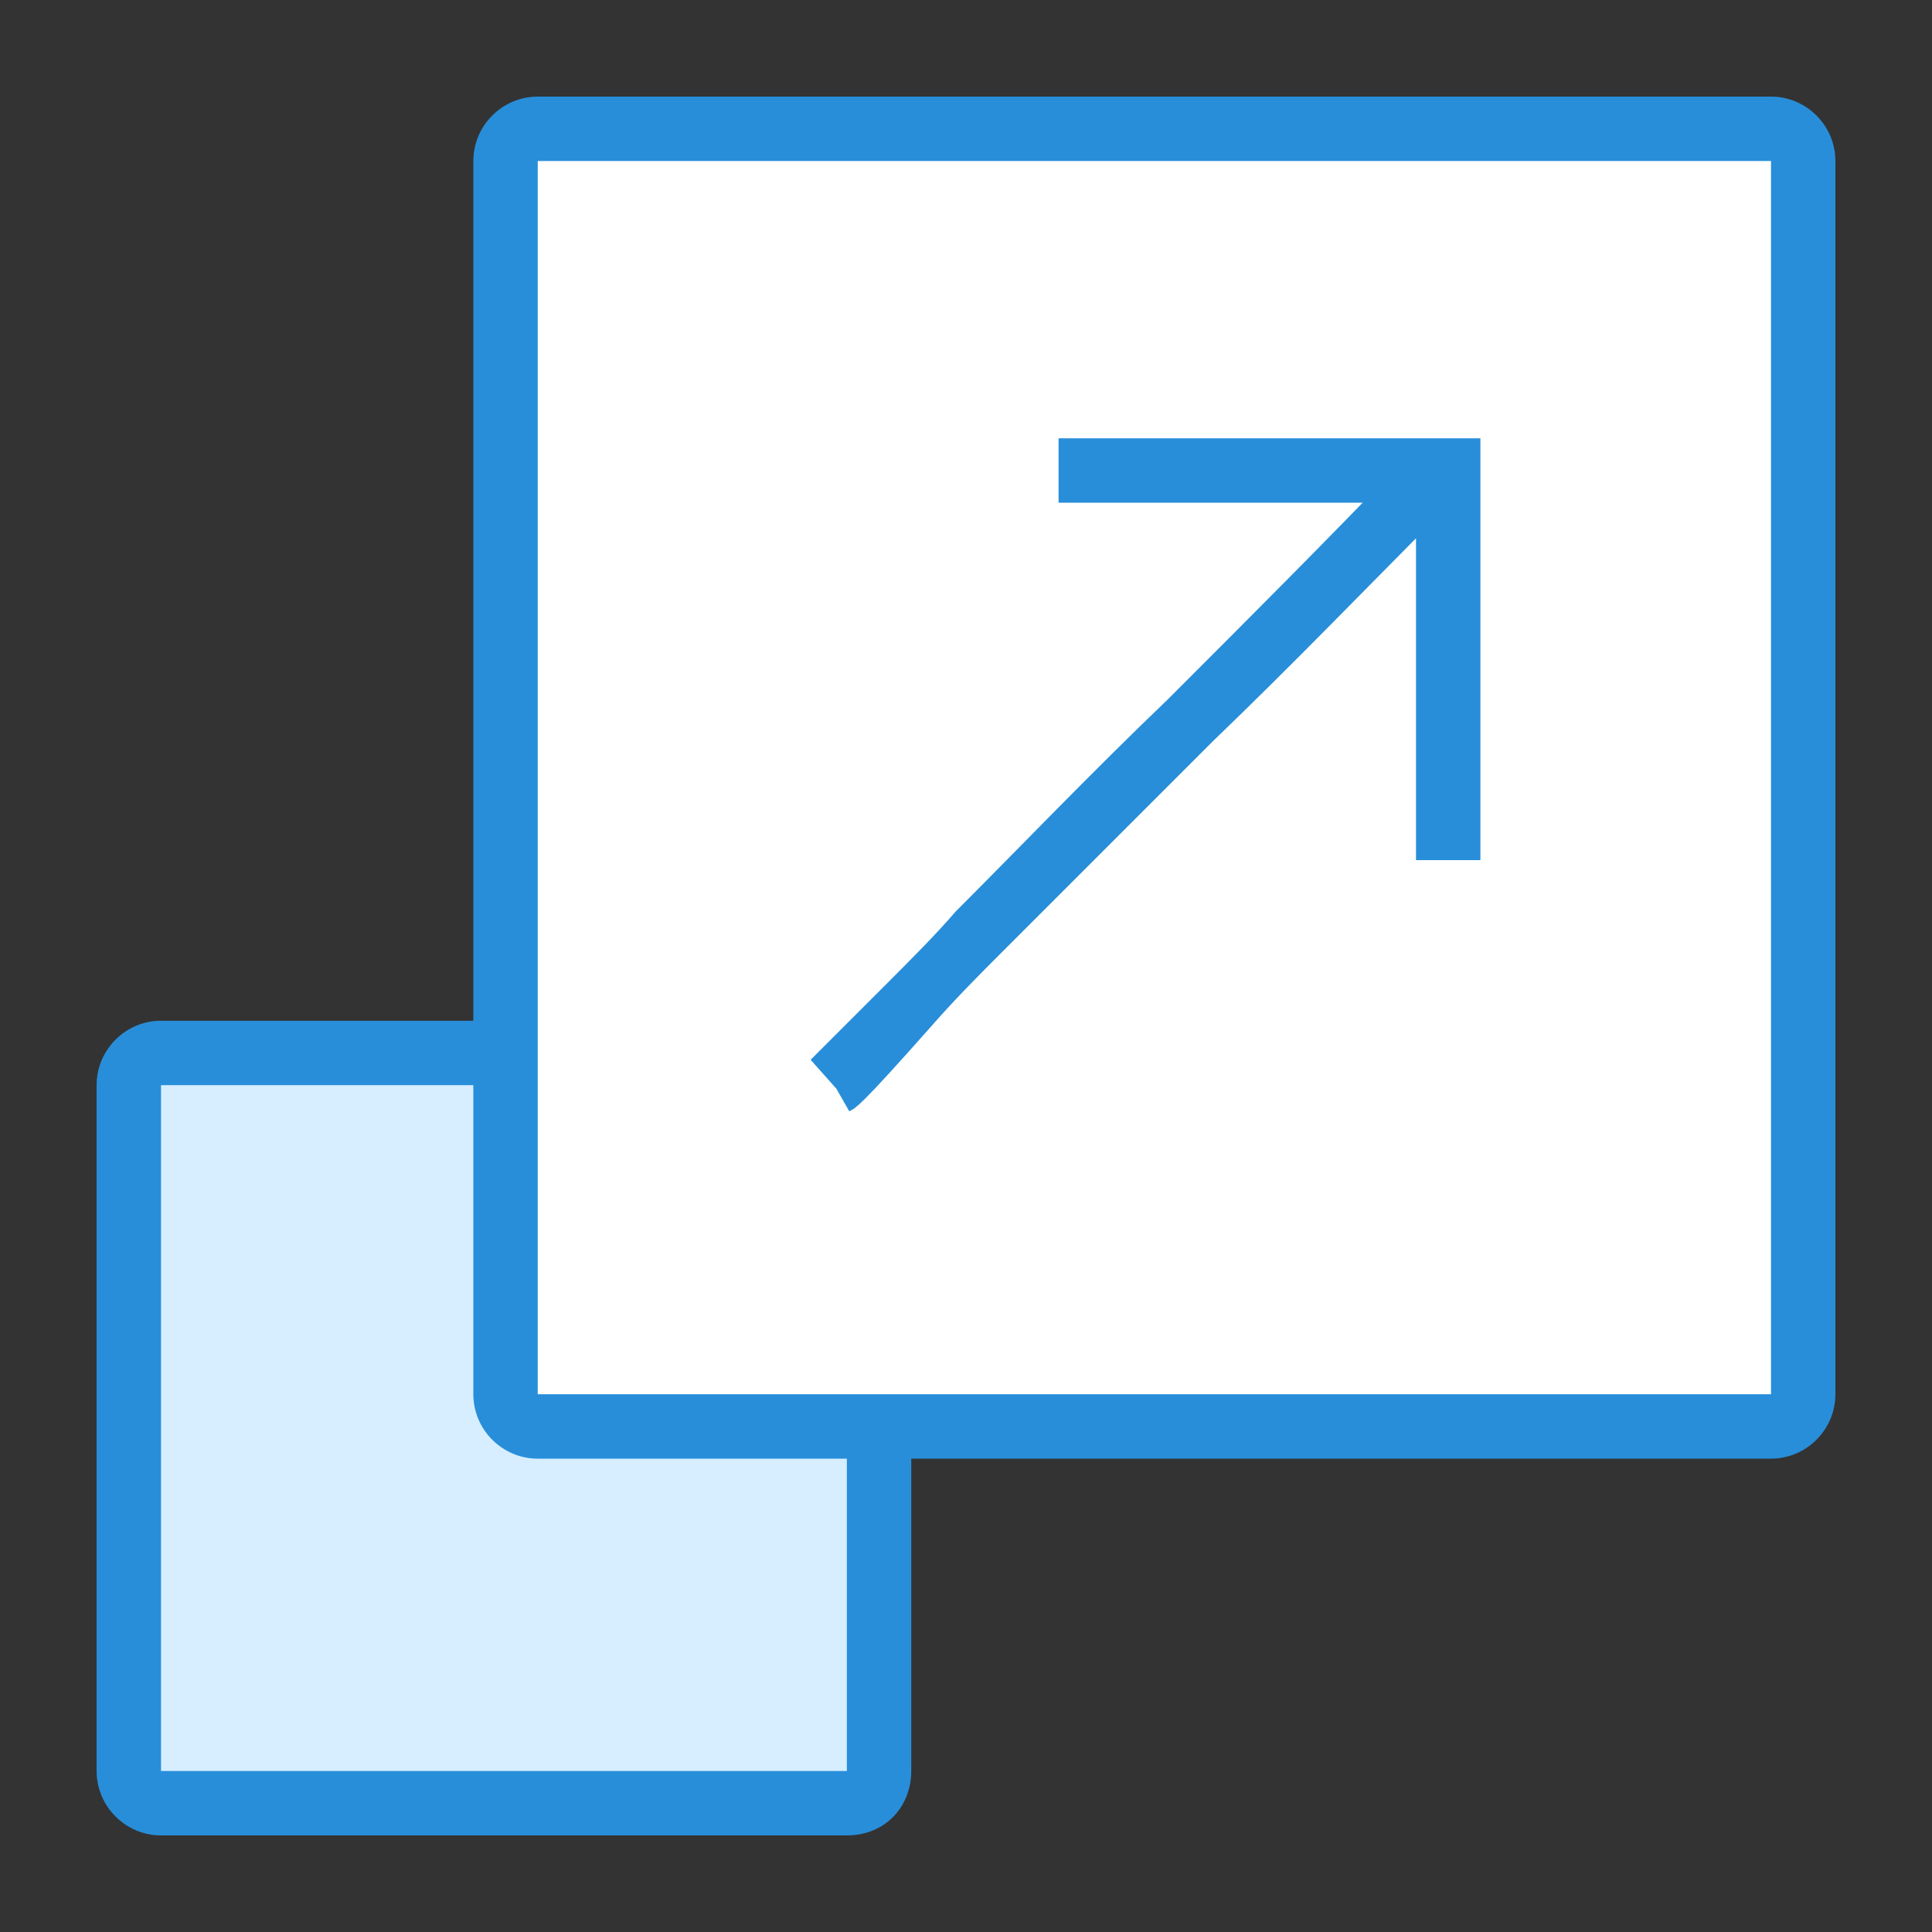
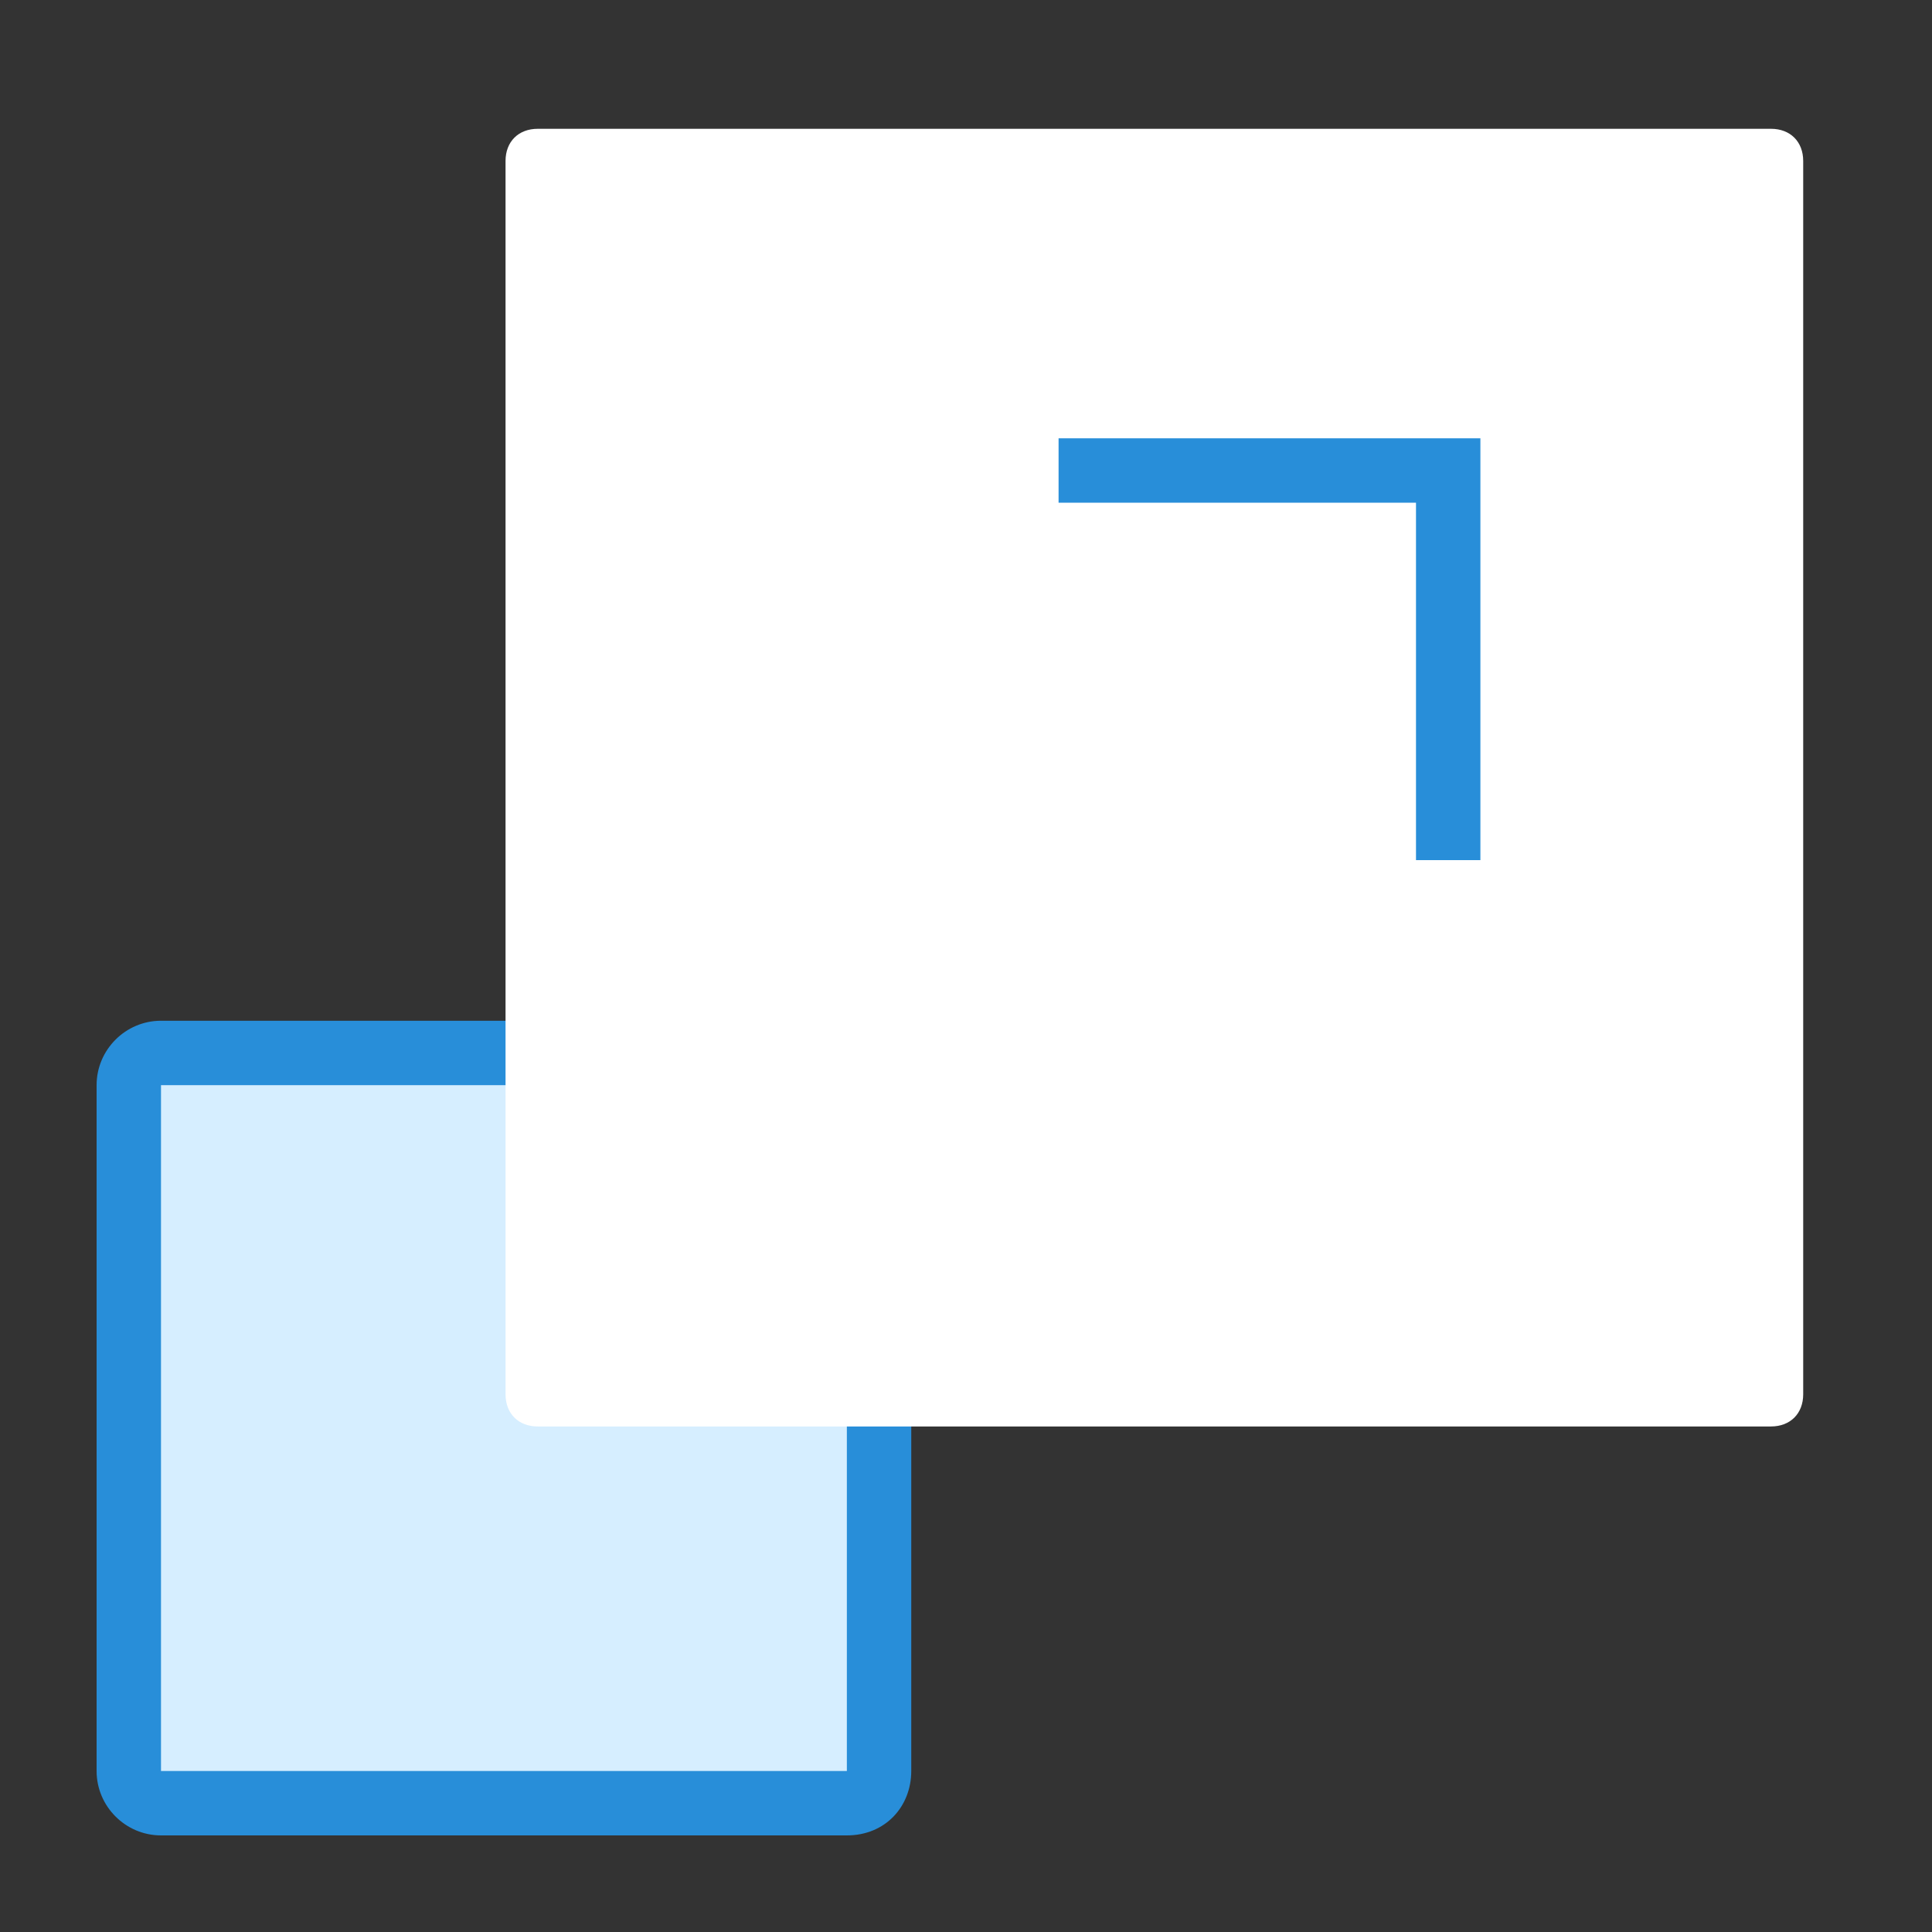
<svg xmlns="http://www.w3.org/2000/svg" version="1.1" id="Layer_1" x="0px" y="0px" viewBox="0 0 60 60" enable-background="new 0 0 60 60" xml:space="preserve">
  <rect x="0" y="0" width="60" height="60" fill="#333333" stroke="none" />
  <g>
    <g id="Group_7670" transform="translate(-5587 -17602)">
      <g id="Rectangle_3098">
        <path fill="#D6EEFF" d="M5592,17634.7h21.3c0.6,0,1,0.4,1,1v21.3c0,0.6-0.4,1-1,1H5592c-0.6,0-1-0.4-1-1v-21.3     C5591,17635.1,5591.4,17634.7,5592,17634.7z" />
-         <path fill="#288ED9" d="M5613.3,17659H5592c-1.1,0-2-0.9-2-2v-21.3c0-1.1,0.9-2,2-2h21.3c1.1,0,2,0.9,2,2v21.3     C5615.3,17658.1,5614.5,17659,5613.3,17659z M5592,17635.7L5592,17635.7v21.3h21.3v-21.3H5592z" />
+         <path fill="#288ED9" d="M5613.3,17659H5592c-1.1,0-2-0.9-2-2v-21.3c0-1.1,0.9-2,2-2h21.3c1.1,0,2,0.9,2,2v21.3     C5615.3,17658.1,5614.5,17659,5613.3,17659z M5592,17635.7L5592,17635.7v21.3h21.3v-21.3z" />
      </g>
      <g id="Rectangle_3099">
        <path fill="#FFFFFF" d="M5603.7,17606h38.3c0.6,0,1,0.4,1,1v38.3c0,0.6-0.4,1-1,1h-38.3c-0.6,0-1-0.4-1-1v-38.3     C5602.7,17606.4,5603.1,17606,5603.7,17606z" />
-         <path fill="#288ED9" d="M5642,17647.3h-38.3c-1.1,0-2-0.9-2-2v-38.3c0-1.1,0.9-2,2-2h38.3c1.1,0,2,0.9,2,2v38.3     C5644,17646.4,5643.1,17647.3,5642,17647.3z M5603.7,17607L5603.7,17607v38.3h38.3v-38.3H5603.7z" />
      </g>
      <g id="Group_7253" transform="translate(239.875 1141.612)">
        <g id="Path_6050">
-           <path fill="#288ED9" d="M5373.5,16494.9l-0.4-0.7l-0.8-0.9l0.1-0.1c0.2-0.2,1.3-1.3,2.3-2.3c0.7-0.7,1.5-1.5,2.1-2.2      c2-2,4.2-4.3,6.6-6.6c2.5-2.5,5-5,7.3-7.4l1.4,1.4c-2.3,2.3-4.8,4.9-7.3,7.3c-2.3,2.3-4.6,4.6-6.6,6.6c-0.6,0.6-1.4,1.4-2.1,2.2      C5373.8,16494.8,5373.7,16494.8,5373.5,16494.9z" />
-         </g>
+           </g>
        <g id="Path_6049">
          <polygon fill="#288ED9" points="5393.1,16487.1 5391.1,16487.1 5391.1,16476 5380,16476 5380,16474 5393.1,16474     " />
        </g>
      </g>
    </g>
  </g>
</svg>